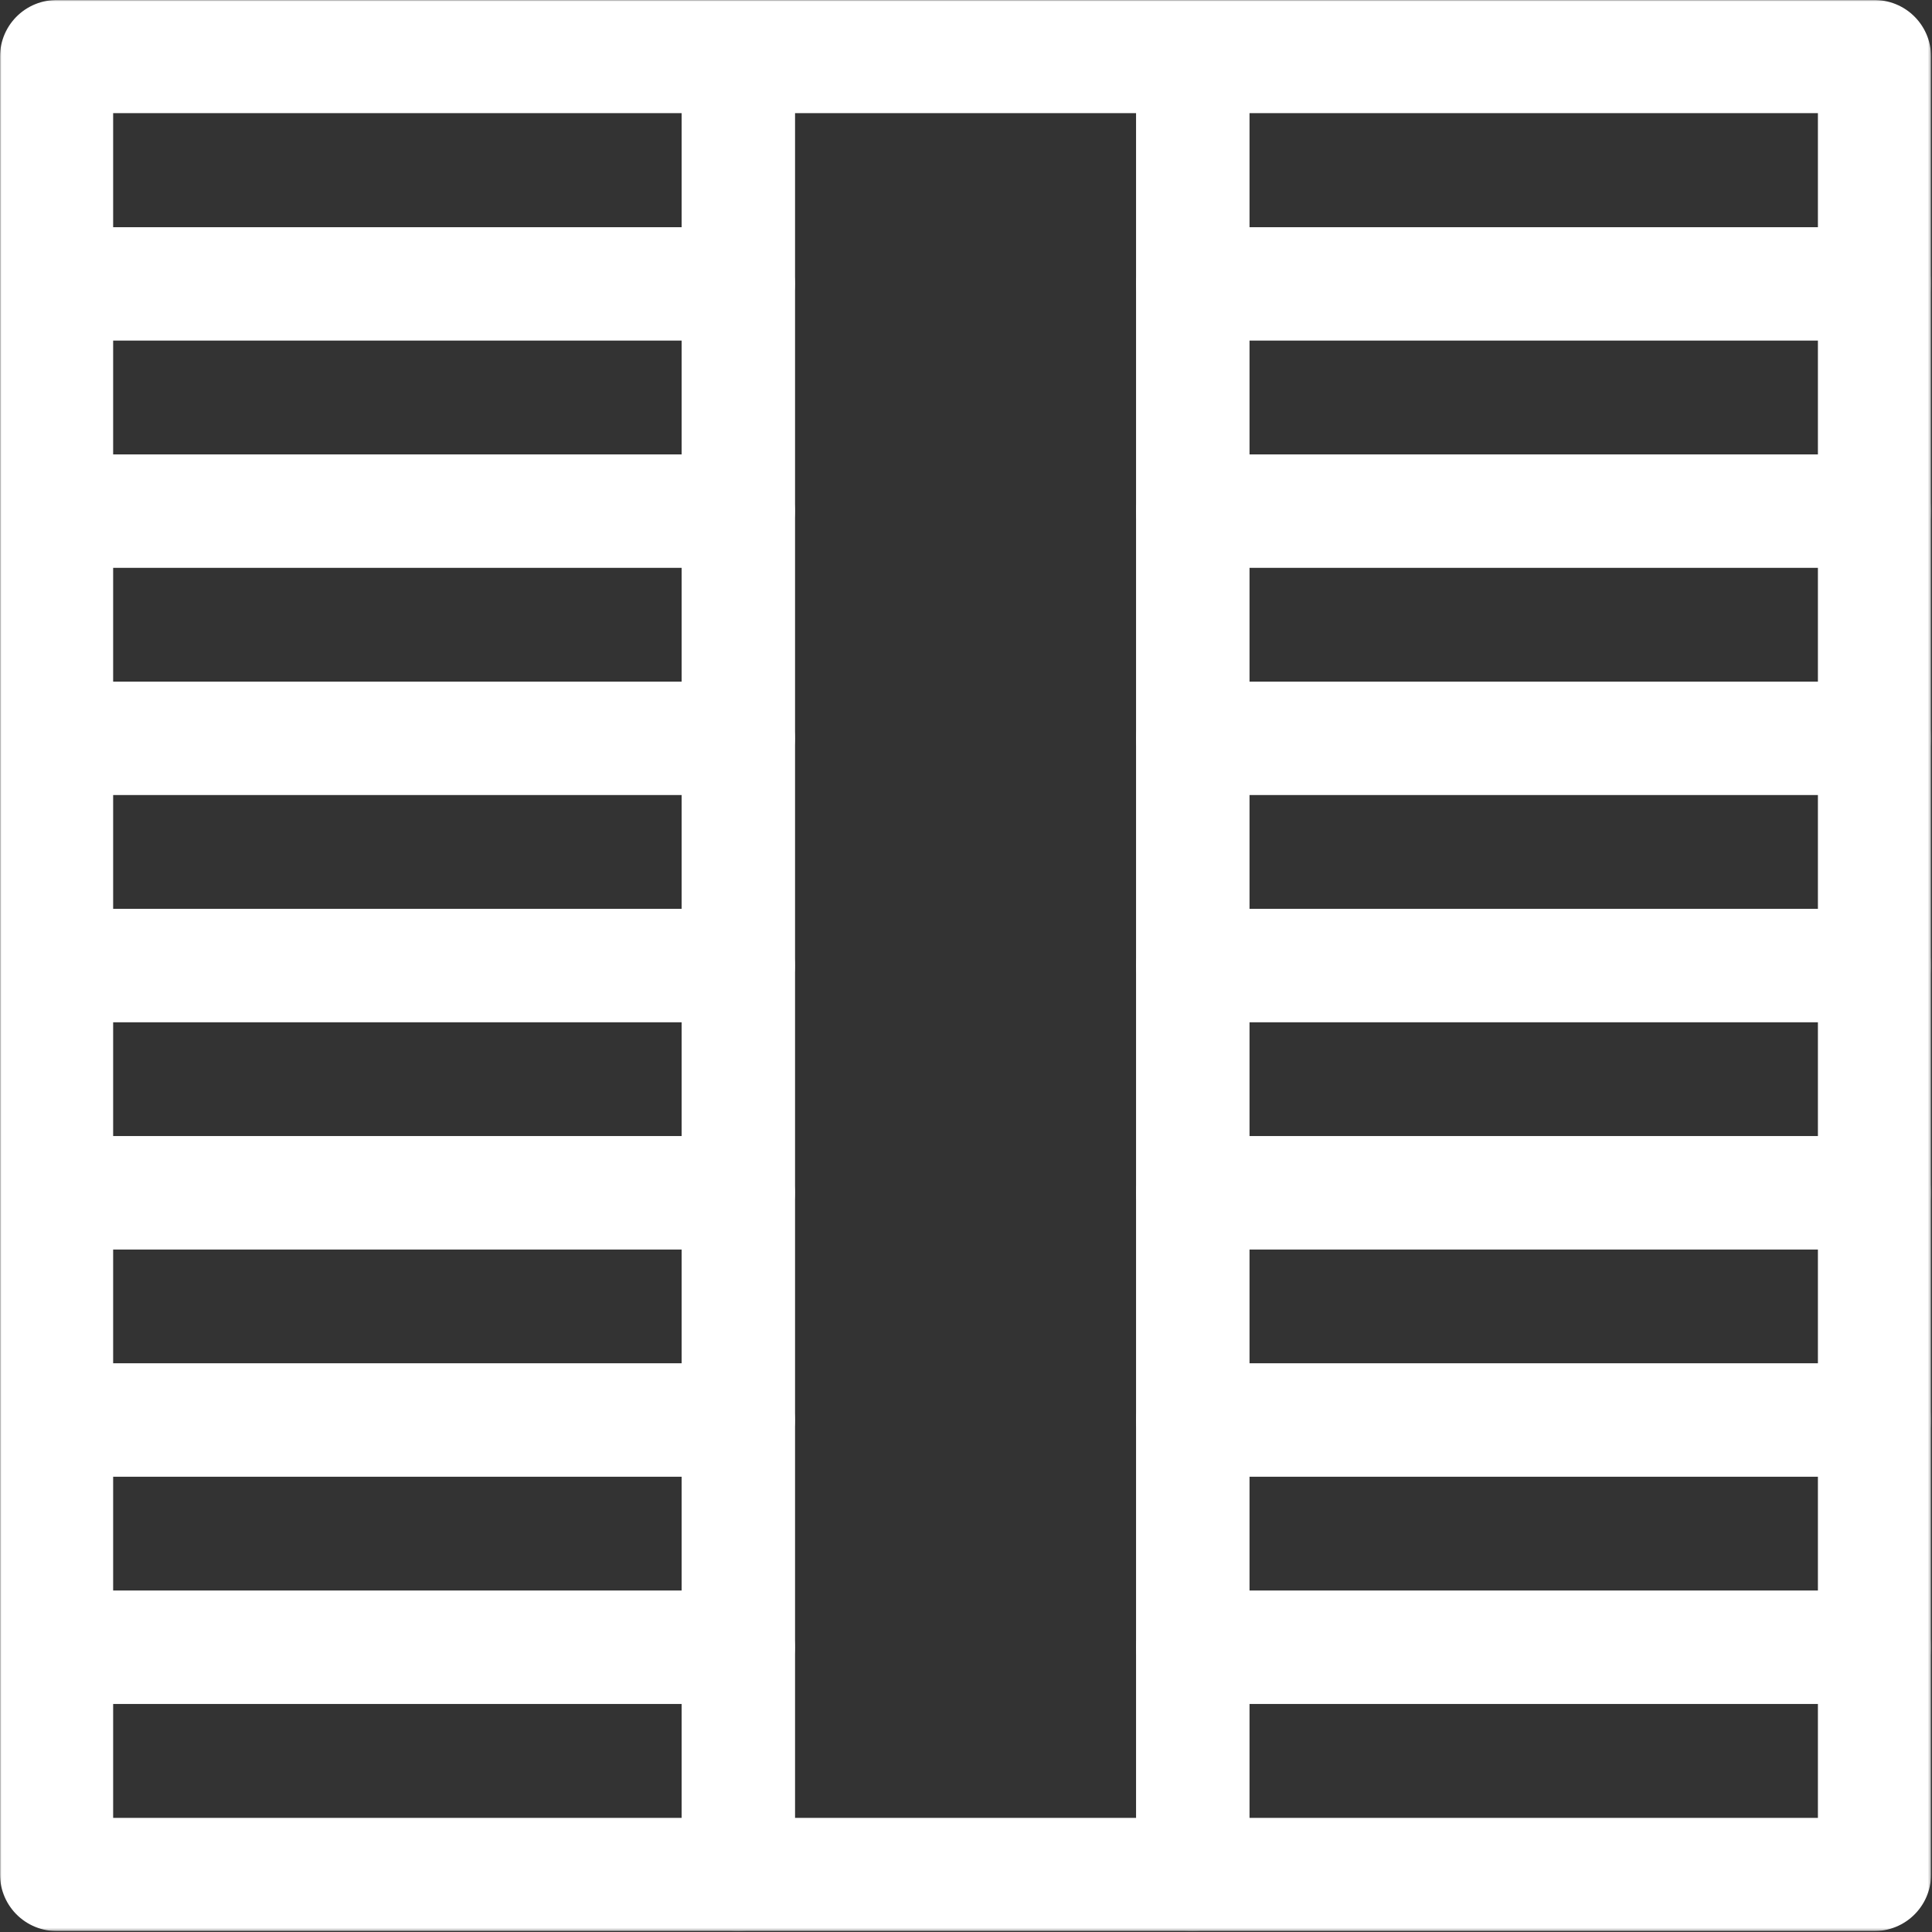
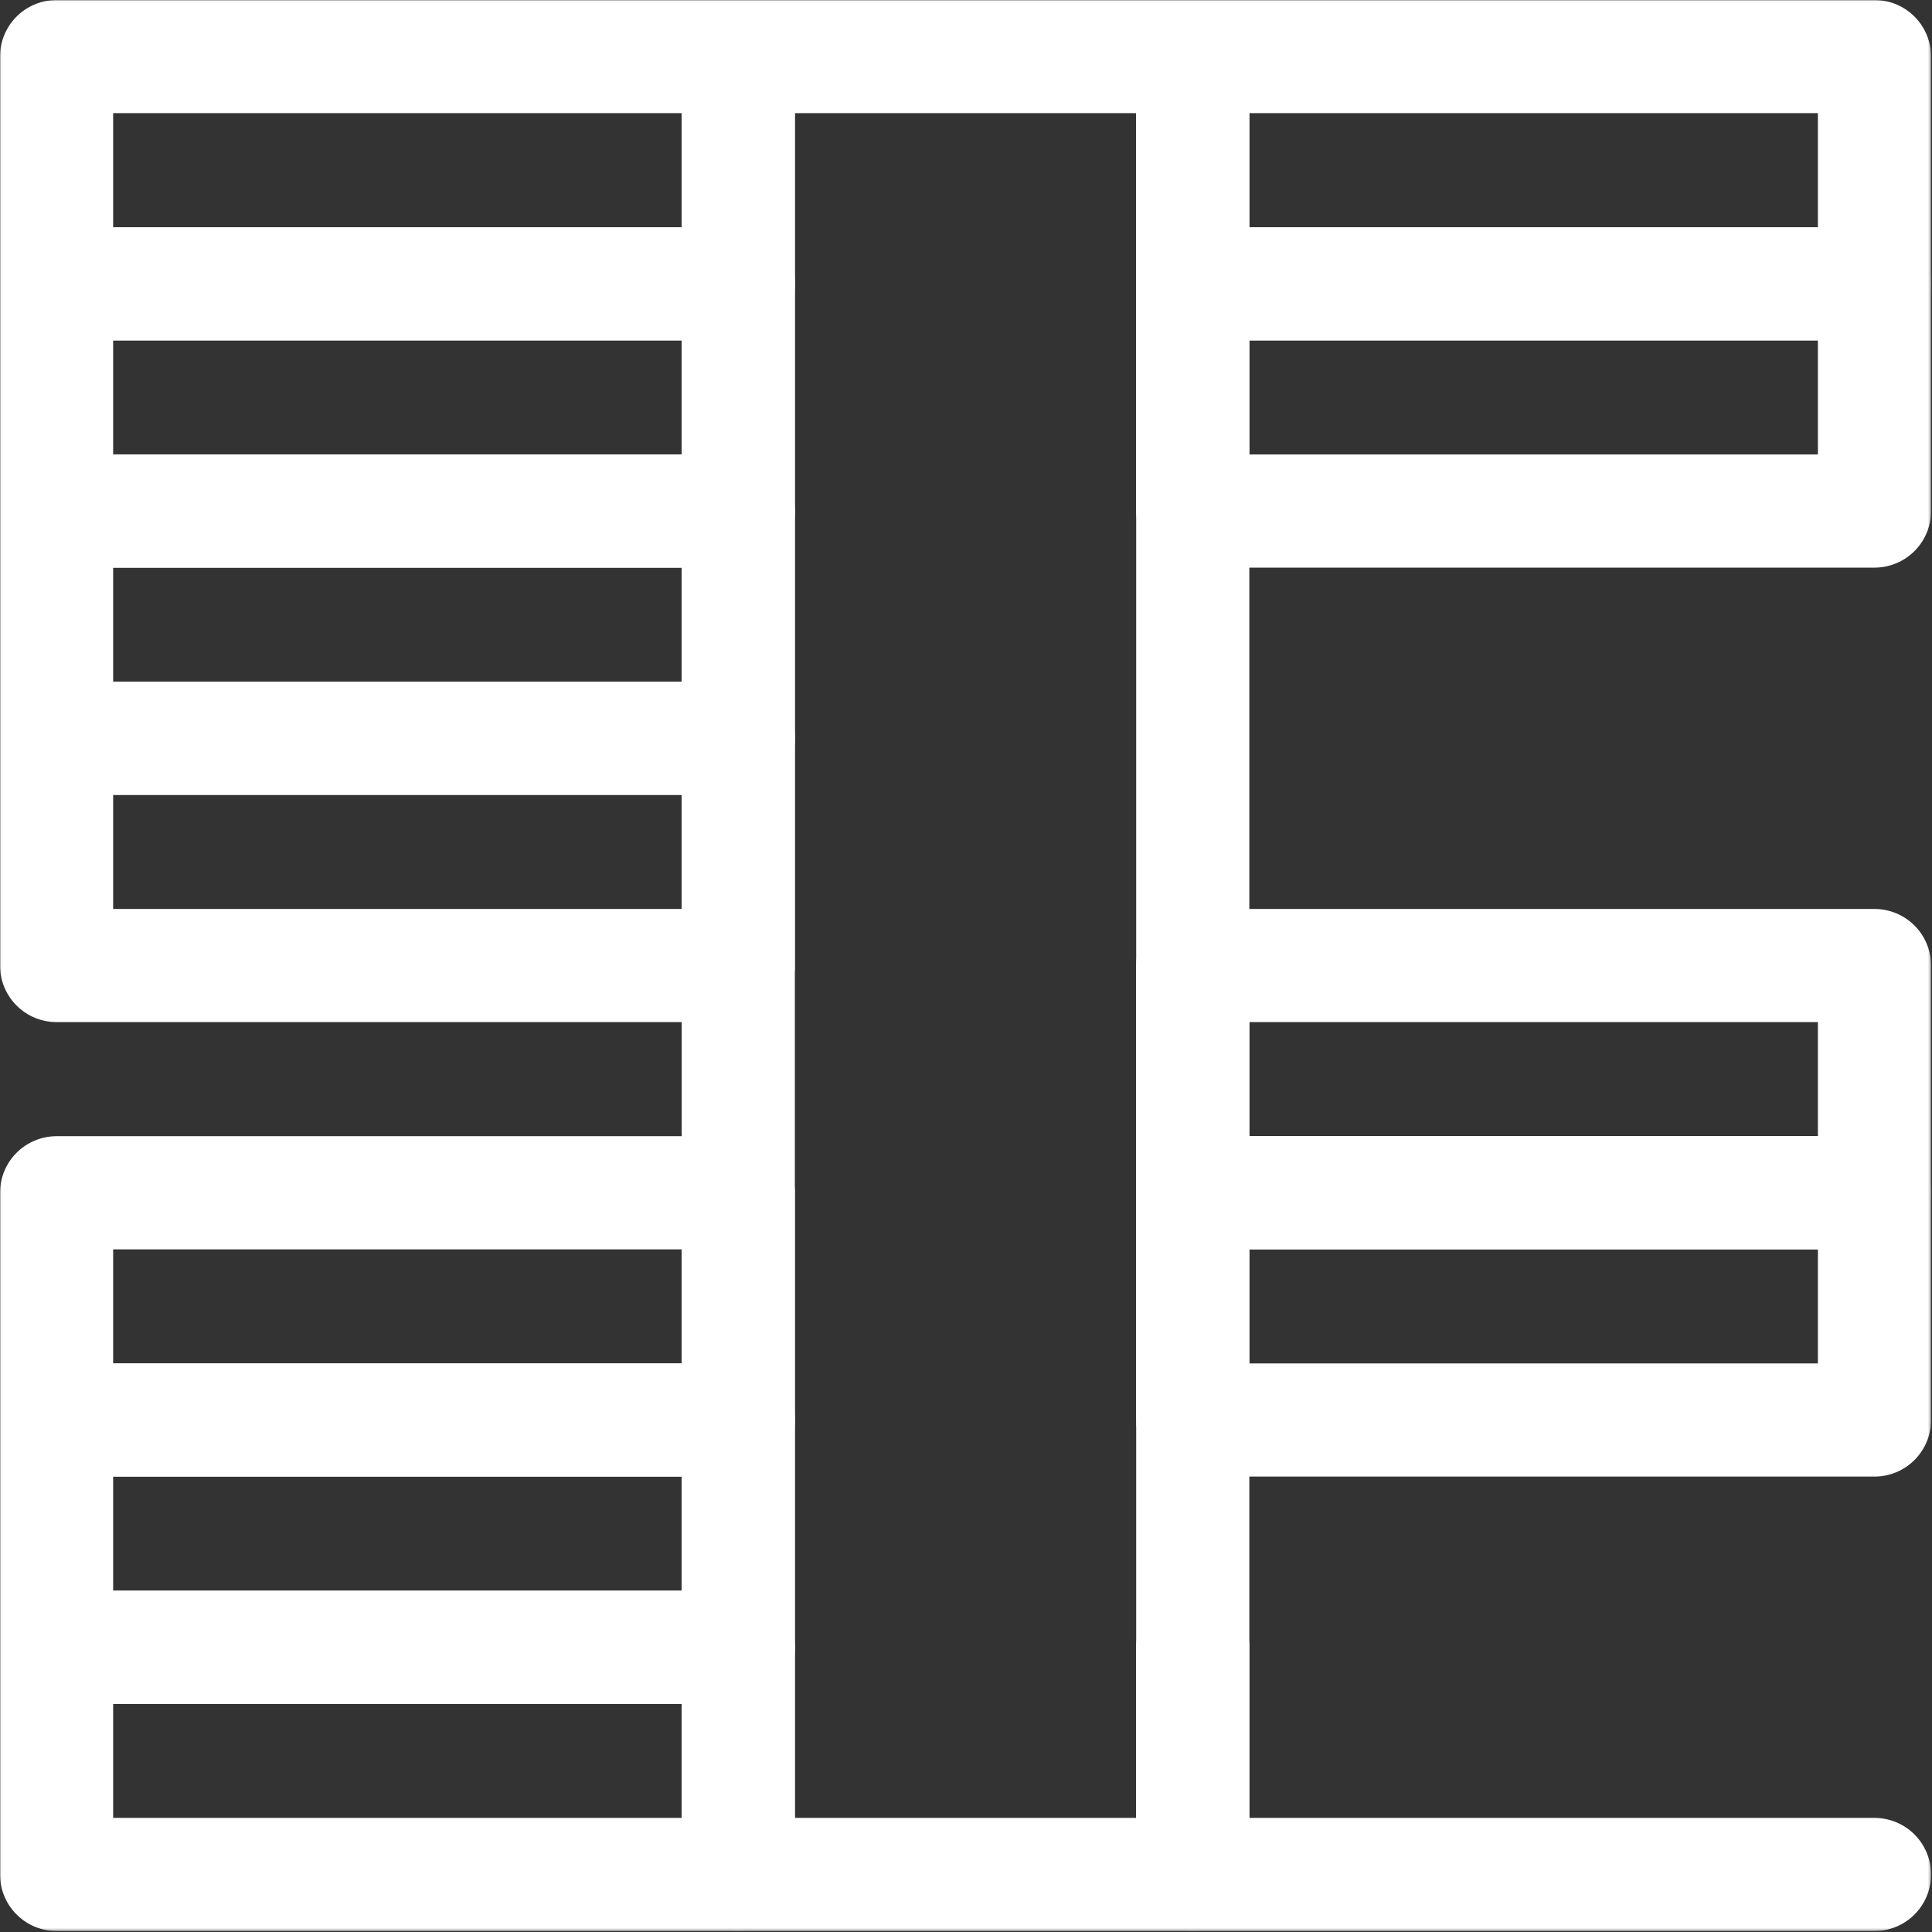
<svg xmlns="http://www.w3.org/2000/svg" width="683" height="683" viewBox="0 0 683 683" fill="none">
  <rect x="0" y="0" width="683" height="683" fill="#333333" stroke="none" />
  <g clip-path="url(#clip0_60_67)">
    <mask id="mask0_60_67" style="mask-type:luminance" maskUnits="userSpaceOnUse" x="0" y="-1" width="683" height="684">
      <path d="M0 -0.001H682.667V682.666H0V-0.001Z" fill="white" />
    </mask>
    <g mask="url(#mask0_60_67)">
      <path d="M20 582.333H261V662.666H20V582.333Z" stroke="white" stroke-width="40" stroke-miterlimit="10" stroke-linecap="round" stroke-linejoin="round" />
-       <path d="M662.667 662.666H421.667V582.333H662.667V662.666Z" stroke="white" stroke-width="40" stroke-miterlimit="10" stroke-linecap="round" stroke-linejoin="round" />
+       <path d="M662.667 662.666H421.667V582.333V662.666Z" stroke="white" stroke-width="40" stroke-miterlimit="10" stroke-linecap="round" stroke-linejoin="round" />
      <path d="M20 501.999H261V582.332H20V501.999Z" stroke="white" stroke-width="40" stroke-miterlimit="10" stroke-linecap="round" stroke-linejoin="round" />
-       <path d="M662.667 582.332H421.667V501.999H662.667V582.332Z" stroke="white" stroke-width="40" stroke-miterlimit="10" stroke-linecap="round" stroke-linejoin="round" />
      <path d="M20 421.667H261V502H20V421.667Z" stroke="white" stroke-width="40" stroke-miterlimit="10" stroke-linecap="round" stroke-linejoin="round" />
      <path d="M662.667 502H421.667V421.667H662.667V502Z" stroke="white" stroke-width="40" stroke-miterlimit="10" stroke-linecap="round" stroke-linejoin="round" />
-       <path d="M20 341.333H261V421.666H20V341.333Z" stroke="white" stroke-width="40" stroke-miterlimit="10" stroke-linecap="round" stroke-linejoin="round" />
      <path d="M662.667 421.666H421.667V341.333H662.667V421.666Z" stroke="white" stroke-width="40" stroke-miterlimit="10" stroke-linecap="round" stroke-linejoin="round" />
      <path d="M20 261H261V341.333H20V261Z" stroke="white" stroke-width="40" stroke-miterlimit="10" stroke-linecap="round" stroke-linejoin="round" />
-       <path d="M662.667 341.333H421.667V261H662.667V341.333Z" stroke="white" stroke-width="40" stroke-miterlimit="10" stroke-linecap="round" stroke-linejoin="round" />
      <path d="M20 180.666H261V260.999H20V180.666Z" stroke="white" stroke-width="40" stroke-miterlimit="10" stroke-linecap="round" stroke-linejoin="round" />
-       <path d="M662.667 260.999H421.667V180.666H662.667V260.999Z" stroke="white" stroke-width="40" stroke-miterlimit="10" stroke-linecap="round" stroke-linejoin="round" />
      <path d="M20 100.333H261V180.666H20V100.333Z" stroke="white" stroke-width="40" stroke-miterlimit="10" stroke-linecap="round" stroke-linejoin="round" />
      <path d="M662.667 180.666H421.667V100.333H662.667V180.666Z" stroke="white" stroke-width="40" stroke-miterlimit="10" stroke-linecap="round" stroke-linejoin="round" />
      <path d="M20 20H261V100.333H20V20Z" stroke="white" stroke-width="40" stroke-miterlimit="10" stroke-linecap="round" stroke-linejoin="round" />
      <path d="M662.667 100.333H421.667V20H662.667V100.333Z" stroke="white" stroke-width="40" stroke-miterlimit="10" stroke-linecap="round" stroke-linejoin="round" />
      <path d="M421.667 662.666H261V19.999H421.667V662.666Z" stroke="white" stroke-width="40" stroke-miterlimit="10" stroke-linecap="round" stroke-linejoin="round" />
    </g>
  </g>
  <defs>
    <clipPath id="clip0_60_67">
      <rect width="682.667" height="682.667" fill="white" />
    </clipPath>
  </defs>
</svg>